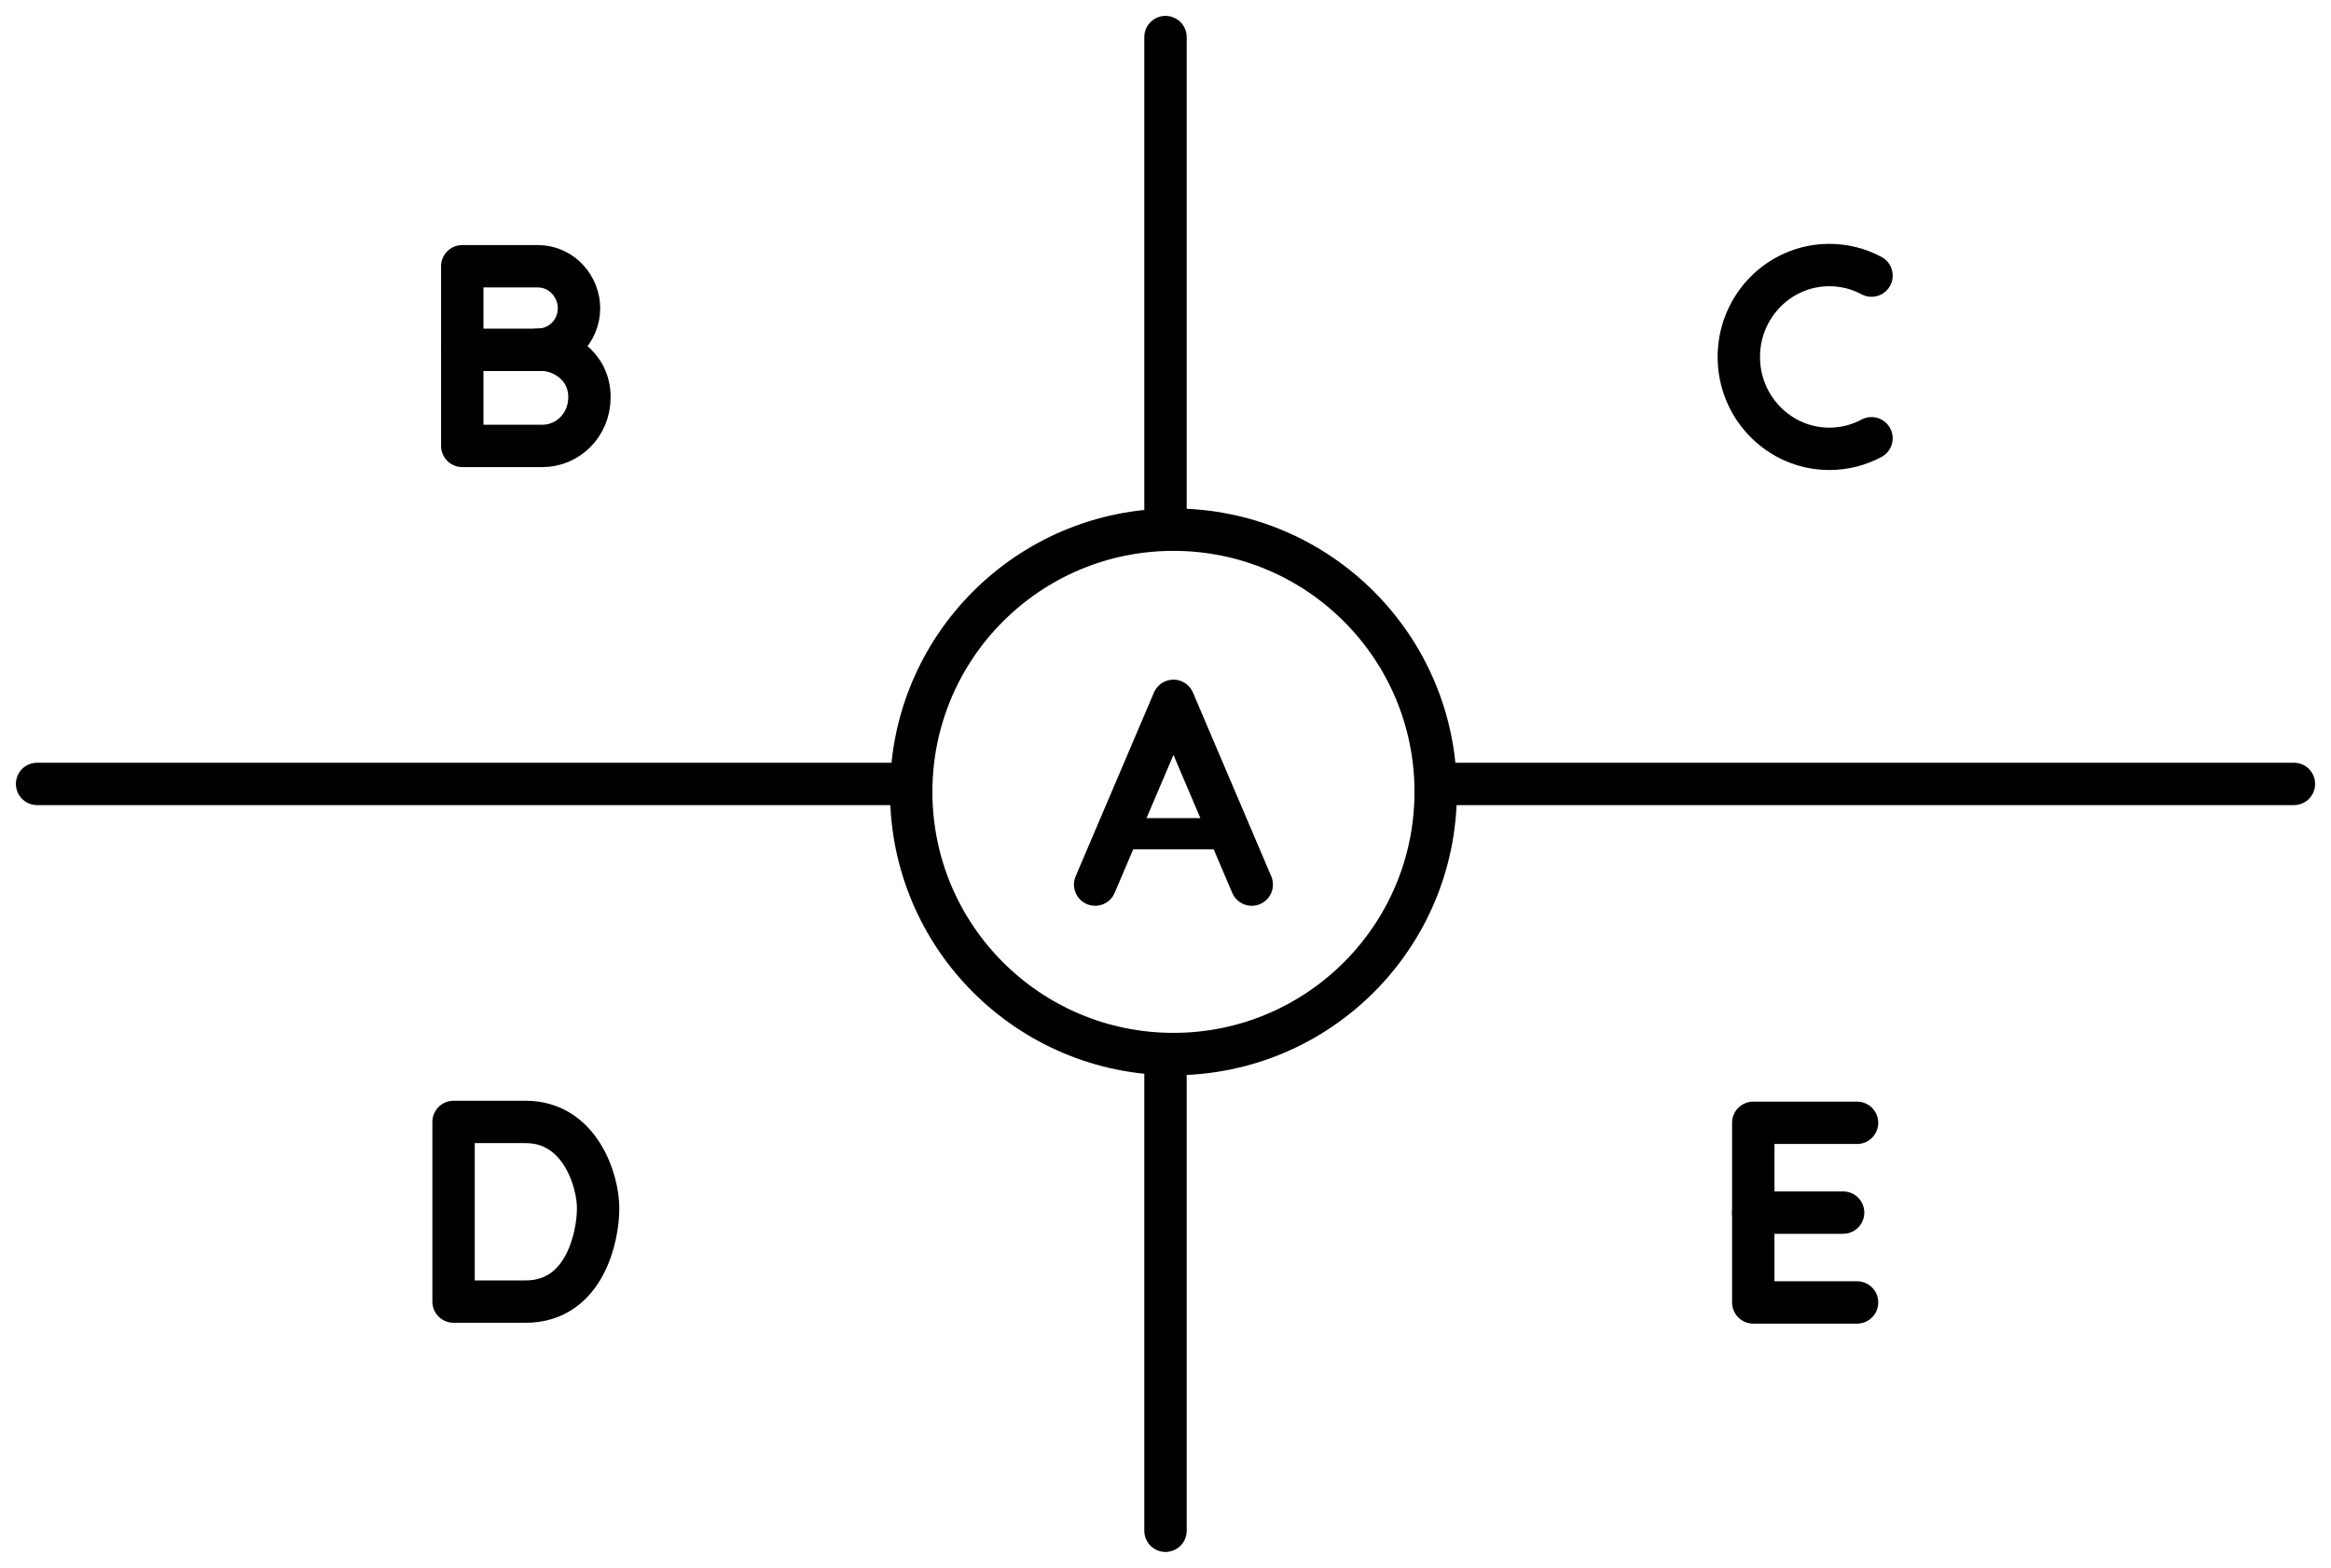
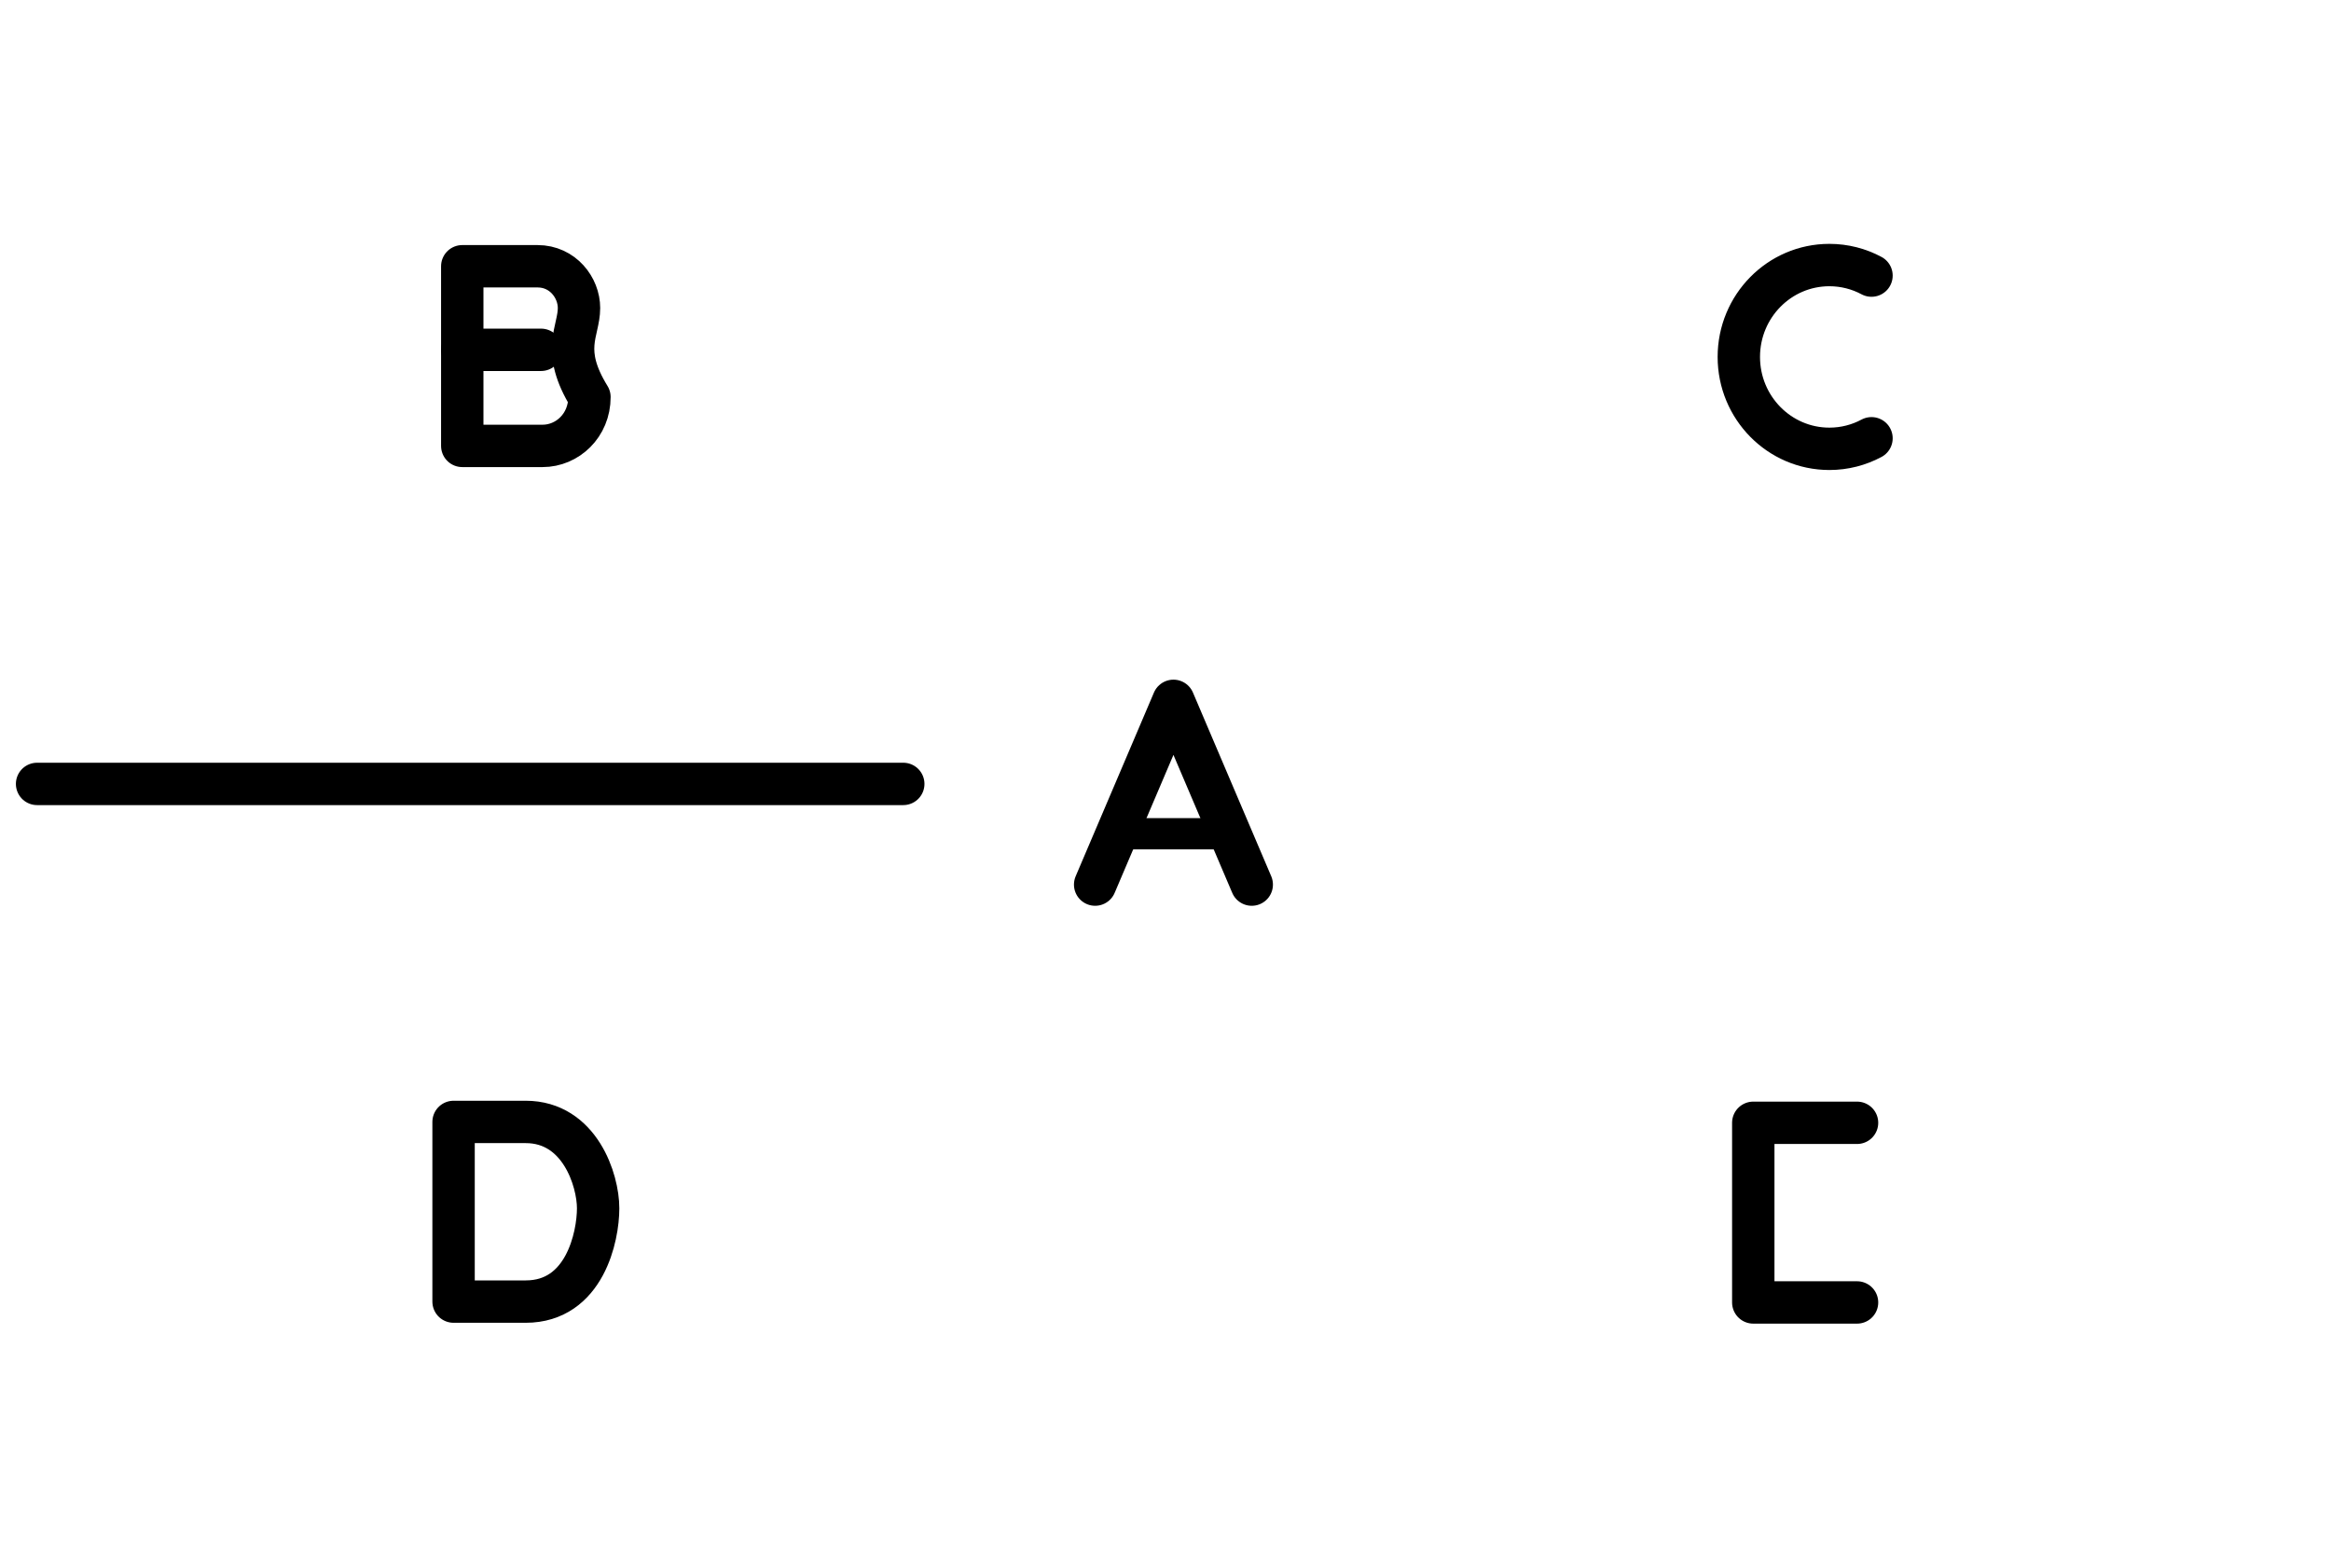
<svg xmlns="http://www.w3.org/2000/svg" width="110" height="74" viewBox="0 0 110 74" fill="none">
-   <circle cx="55.375" cy="37.375" r="12.375" stroke="black" stroke-width="2" />
-   <path d="M67.75 37H108.25" stroke="black" stroke-width="2" stroke-linecap="round" />
  <path d="M1.75 37H42.625" stroke="black" stroke-width="2" stroke-linecap="round" />
-   <path d="M55 72.25V49.75" stroke="black" stroke-width="2" stroke-linecap="round" />
-   <path d="M55 24.625V1.75" stroke="black" stroke-width="2" stroke-linecap="round" />
  <path d="M51.68 41.752L55.375 33.079L59.07 41.752" stroke="black" stroke-width="2" stroke-linecap="round" stroke-linejoin="round" />
  <path d="M52.994 39.352L57.86 39.352" stroke="black" stroke-width="1.475" stroke-linecap="round" />
  <path d="M21.814 16.511L25.532 16.511" stroke="black" stroke-width="2" stroke-linecap="round" />
-   <path d="M21.814 12.567L21.814 21.046C22.64 21.046 24.675 21.046 25.606 21.046C26.771 21.046 27.816 20.087 27.816 18.74C27.816 17.265 26.495 16.429 25.367 16.508C26.442 16.508 27.323 15.657 27.323 14.537C27.323 13.582 26.562 12.567 25.367 12.567C24.364 12.567 21.814 12.567 21.814 12.567Z" stroke="black" stroke-width="2" stroke-linecap="round" stroke-linejoin="round" />
+   <path d="M21.814 12.567L21.814 21.046C22.64 21.046 24.675 21.046 25.606 21.046C26.771 21.046 27.816 20.087 27.816 18.74C26.442 16.508 27.323 15.657 27.323 14.537C27.323 13.582 26.562 12.567 25.367 12.567C24.364 12.567 21.814 12.567 21.814 12.567Z" stroke="black" stroke-width="2" stroke-linecap="round" stroke-linejoin="round" />
  <path d="M88.316 13.008C87.722 12.69 87.045 12.51 86.328 12.51C83.968 12.51 82.055 14.452 82.055 16.847C82.055 19.242 83.968 21.184 86.328 21.184C87.045 21.184 87.722 21.004 88.316 20.686" stroke="black" stroke-width="2" stroke-linecap="round" />
  <path d="M21.404 61.434L21.404 52.954H24.808C27.36 52.954 28.226 55.701 28.226 57.03C28.226 58.358 27.599 61.434 24.808 61.434H21.404Z" stroke="black" stroke-width="2" stroke-linecap="round" stroke-linejoin="round" />
-   <path d="M82.737 57.234L86.977 57.234" stroke="black" stroke-width="2" stroke-linecap="round" />
  <path d="M87.634 61.474C86.702 61.474 83.563 61.474 82.737 61.474L82.737 52.995C82.737 52.995 86.631 52.995 87.634 52.995" stroke="black" stroke-width="2" stroke-linecap="round" stroke-linejoin="round" />
</svg>